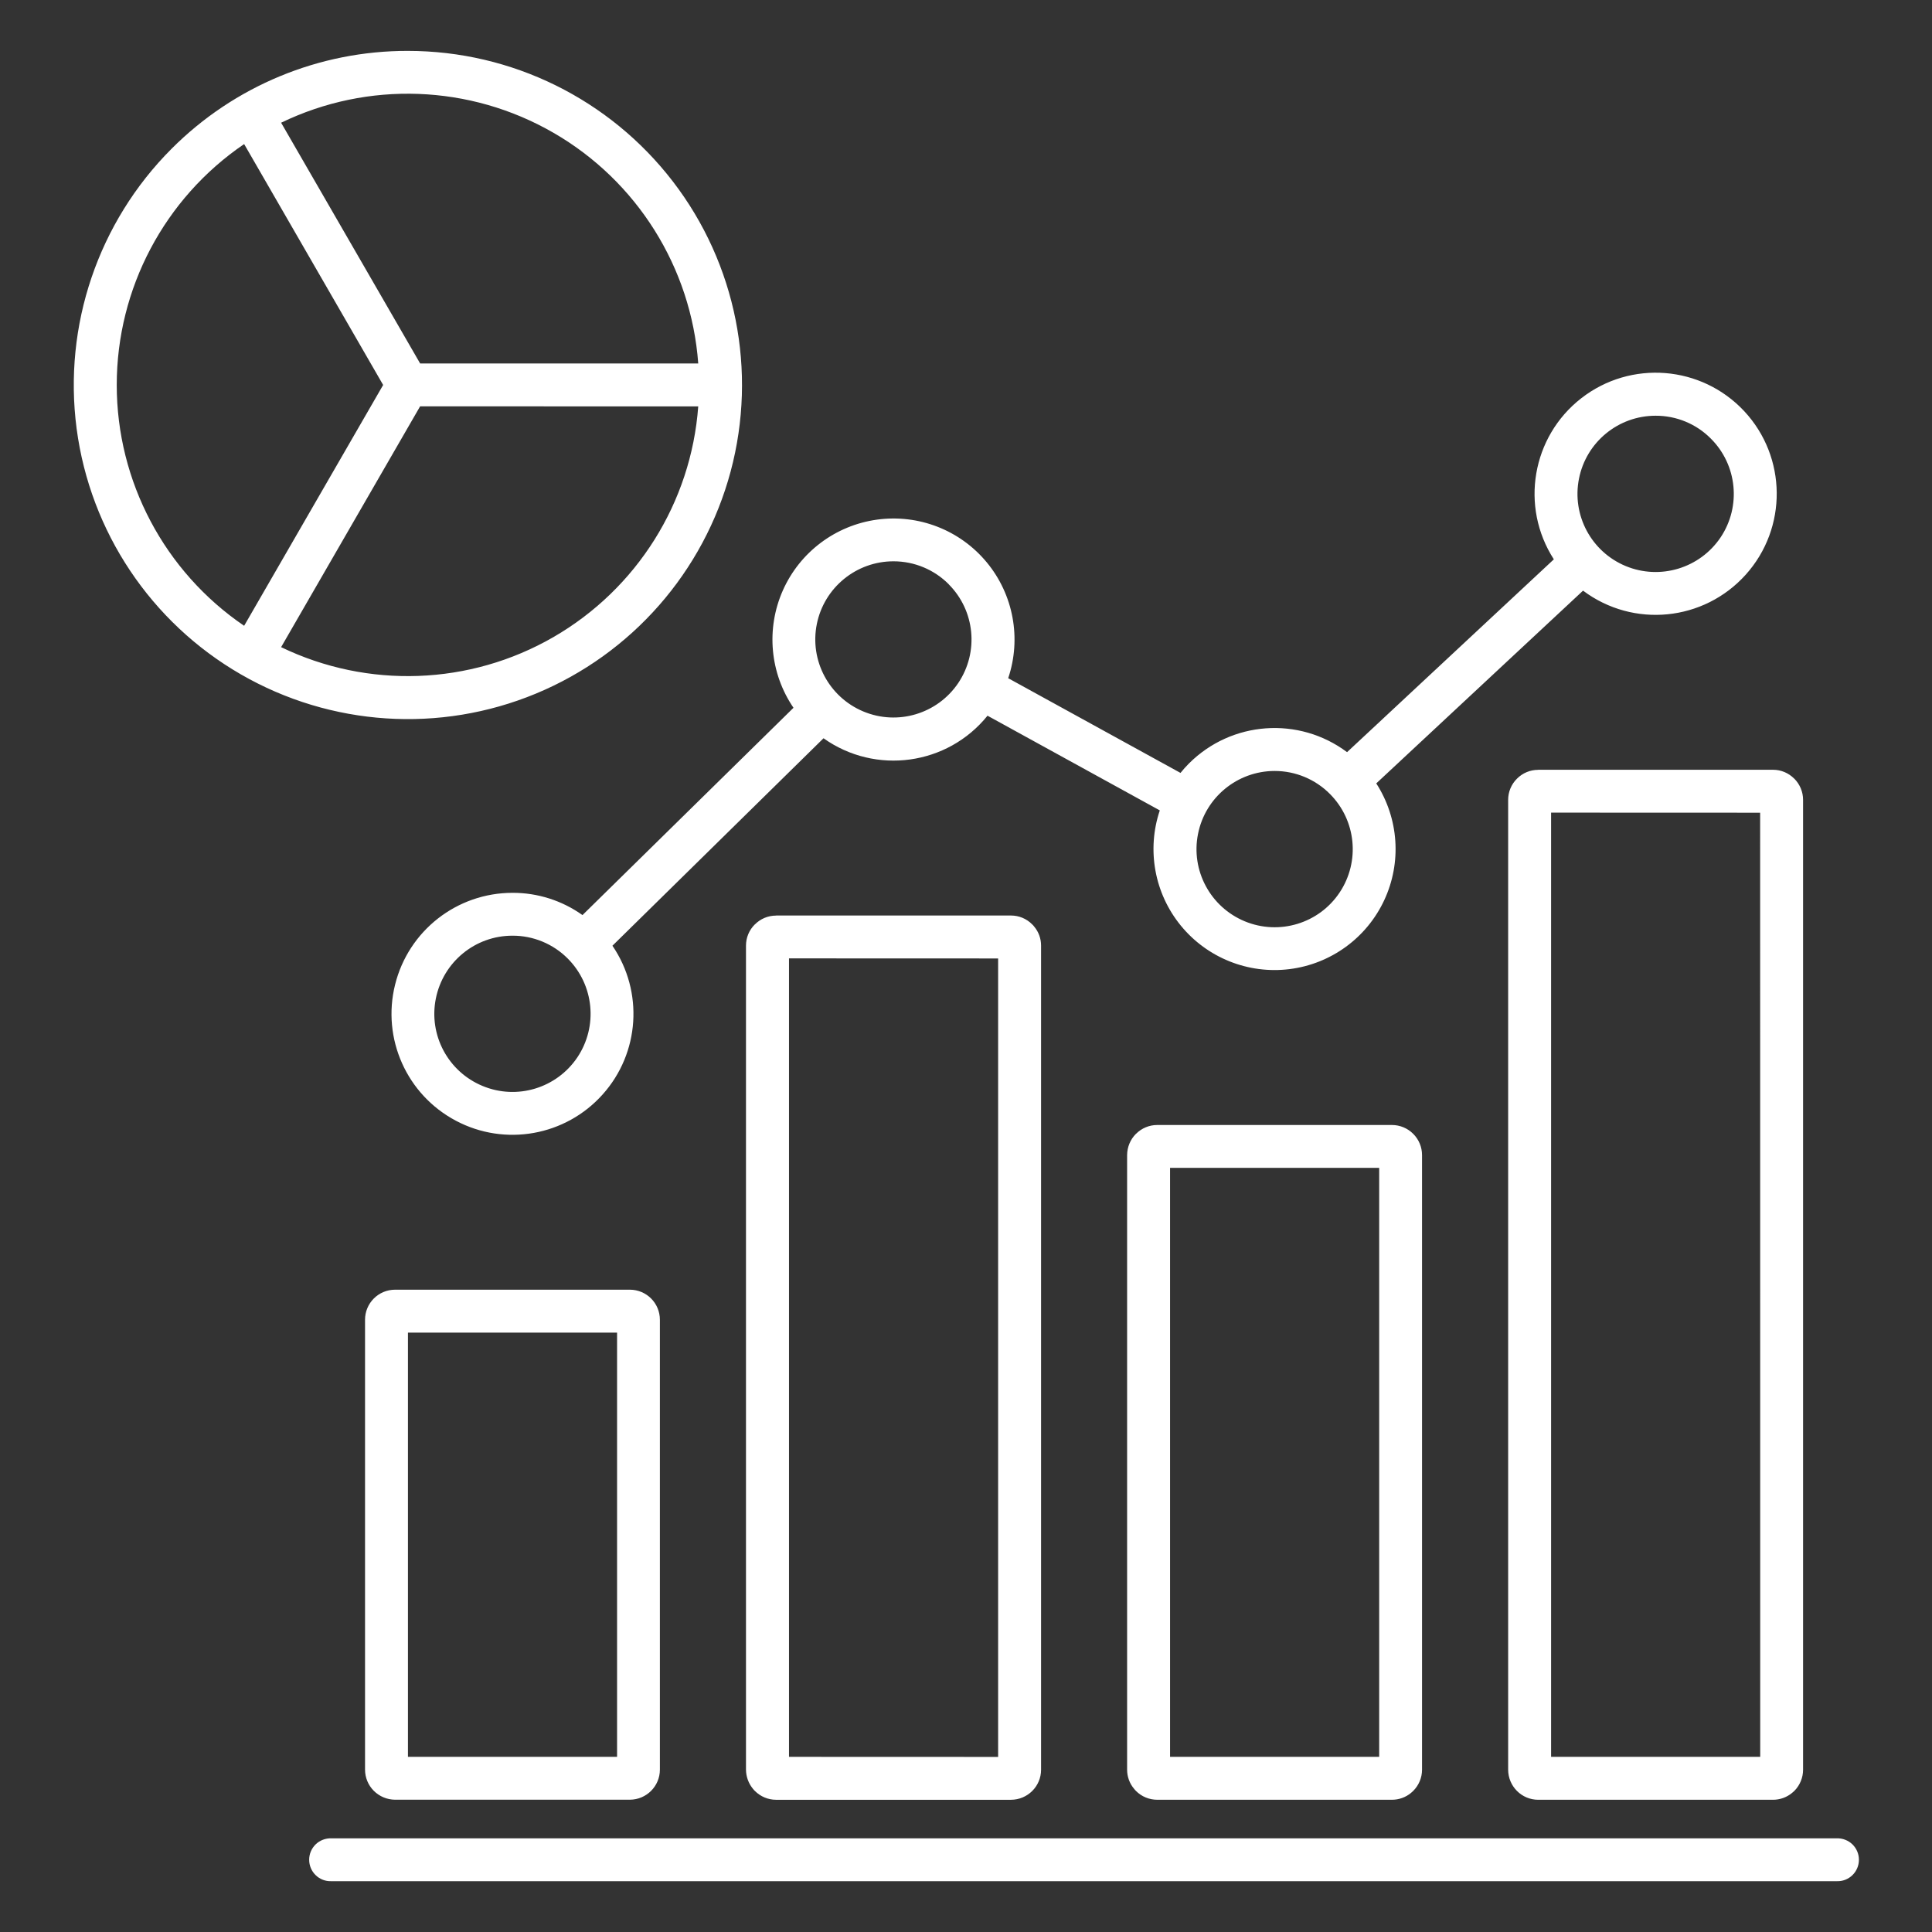
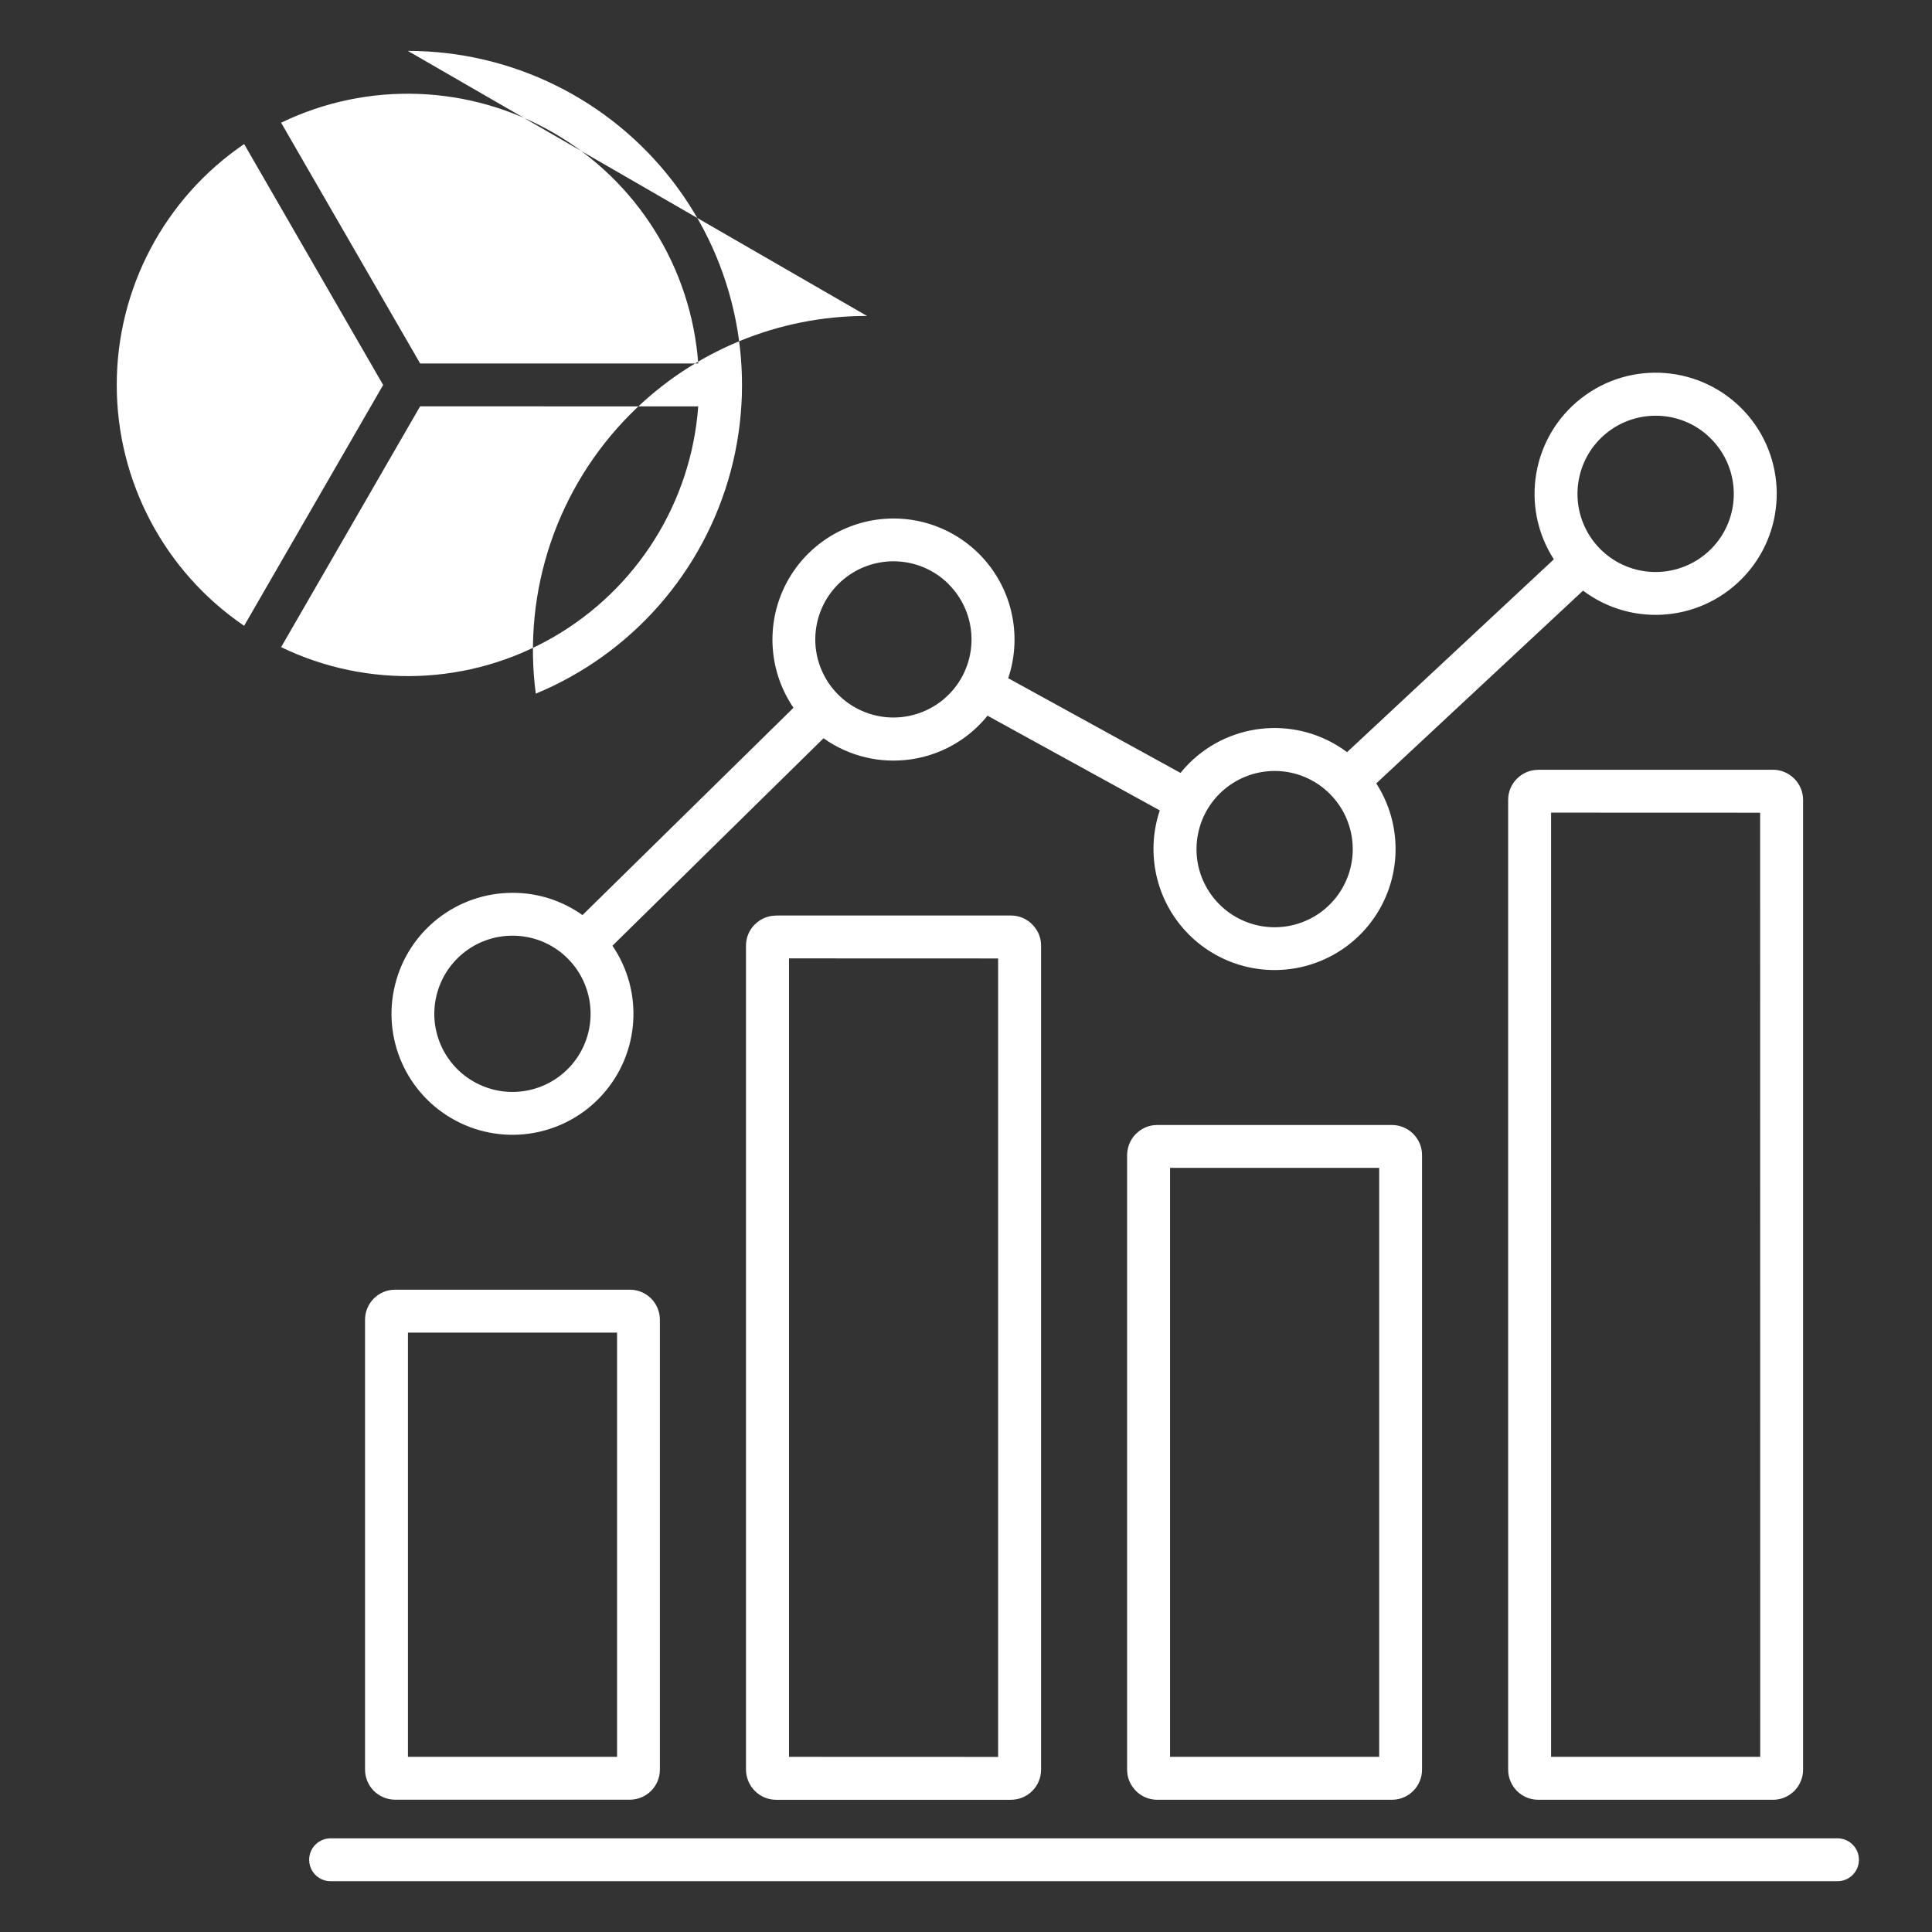
<svg xmlns="http://www.w3.org/2000/svg" width="1200pt" height="1200pt" version="1.1" viewBox="0 0 1200 1200">
  <rect x="0" y="0" width="1200" height="1200" fill="#333333" stroke="none" />
-   <path d="m245.34 801.05h145.87c10.312 0 18.656 8.344 18.656 18.656v279.47c0 10.266-8.344 18.609-18.656 18.656h-145.87c-4.922-0.047-9.656-2.016-13.172-5.531-3.469-3.469-5.438-8.203-5.438-13.172v-279.42c0-10.312 8.344-18.656 18.656-18.656zm-7.359-561.94-86.344-149.63c-49.5 33.703-79.125 89.719-79.125 149.63 0 59.859 29.625 115.88 79.125 149.58zm-63.375-162.89c53.906-26.062 117.23-23.719 169.13 6.234 51.844 29.906 85.547 83.578 89.953 143.29h-172.74zm259.08 176.21c-4.406 59.719-38.109 113.34-89.953 143.29-51.891 29.953-115.22 32.25-169.13 6.234l86.344-149.58zm-180.37-220.82c64.547 0 125.39 30 164.68 81.188 39.281 51.141 52.5 117.7 35.812 180.05-16.688 62.297-61.406 113.3-121.03 138s-127.31 20.25-183.19-12-93.562-88.688-102-152.63c-8.391-63.984 13.406-128.21 59.016-173.86 38.859-38.953 91.688-60.844 146.72-60.75zm65.016 522.94c-34.547 0-64.641 23.531-72.938 57.047-8.344 33.516 7.266 68.391 37.781 84.516 30.516 16.172 68.109 9.422 91.125-16.312 23.062-25.734 25.547-63.891 6.094-92.391l131.11-128.86c32.344 22.969 76.969 16.828 101.86-14.016l107.02 58.828v-0.047c-8.25 24.516-3.328 51.562 13.031 71.578s41.859 30.234 67.5 27.047c25.688-3.188 47.906-19.359 58.828-42.75 10.969-23.438 9.094-50.859-4.922-72.609l128.44-119.72c31.172 23.391 75 19.078 101.06-9.938 26.016-28.969 25.594-73.031-0.938-101.53-26.578-28.453-70.453-31.969-101.2-8.062s-38.156 67.359-17.062 100.08l-128.44 119.77c-29.906-22.406-71.766-19.406-98.203 7.031-1.828 1.828-3.609 3.797-5.25 5.859l-107.02-58.828c8.297-24.656 3.281-51.891-13.312-71.953s-42.375-30.094-68.203-26.531c-25.781 3.562-47.906 20.203-58.453 43.969-10.547 23.812-8.062 51.375 6.609 72.891l-131.06 128.76c-12.703-9.047-27.891-13.875-43.453-13.828zm34.312 40.828c16.359 16.406 18.844 42.047 6 61.312-12.891 19.219-37.547 26.719-58.922 17.812-21.422-8.859-33.562-31.594-29.016-54.281 4.547-22.734 24.469-39.094 47.625-39.047 12.844-0.047 25.219 5.062 34.312 14.203zm236.68-232.4c16.312 16.406 18.75 42.047 5.859 61.266-12.938 19.172-37.594 26.578-58.922 17.672-21.375-8.906-33.469-31.641-28.922-54.281 4.547-22.688 24.516-39 47.625-39 12.891 0 25.219 5.109 34.312 14.25zm236.68 130.13c16.359 16.359 18.891 42 6.047 61.266s-37.547 26.719-58.922 17.859-33.562-31.594-29.016-54.281c4.5-22.688 24.422-39.047 47.578-39.094 12.891 0 25.219 5.109 34.312 14.25zm236.63-220.69c16.406 16.359 18.938 42.047 6.094 61.312-12.891 19.219-37.547 26.719-58.969 17.859-21.375-8.859-33.562-31.594-29.016-54.328 4.5-22.688 24.422-39.047 47.578-39.047 12.891-0.047 25.266 5.062 34.312 14.203zm-856.87 896.02c-3.609 0.141-7.125-1.219-9.703-3.75-2.578-2.484-4.031-5.953-4.031-9.562s1.453-7.031 4.031-9.562c2.578-2.484 6.094-3.844 9.703-3.75h935.11c3.609-0.094 7.125 1.266 9.703 3.75 2.578 2.531 4.031 5.953 4.031 9.562s-1.453 7.078-4.031 9.562c-2.578 2.531-6.094 3.891-9.703 3.75zm749.63-690.32h145.87c4.922 0 9.656 1.969 13.125 5.484l0.094 0.094v-0.047c3.469 3.516 5.438 8.203 5.438 13.125v602.44c0 4.922-1.969 9.656-5.438 13.172-0.469 0.422-0.938 0.844-1.453 1.266-3.281 2.719-7.453 4.219-11.766 4.219h-145.87c-10.266 0-18.609-8.344-18.656-18.656v-602.44c0-4.922 1.969-9.656 5.484-13.125 3.469-3.516 8.203-5.484 13.125-5.484zm137.86 26.672 0.047 586.4h-129.89v-586.45zm-374.48 193.97h145.82c4.922 0 9.656 1.969 13.125 5.438l0.094 0.094c3.469 3.469 5.438 8.203 5.438 13.125v381.79c0 4.922-1.969 9.656-5.484 13.172-0.422 0.422-0.891 0.844-1.406 1.266-3.281 2.719-7.453 4.219-11.766 4.219h-145.82c-4.969 0-9.703-1.969-13.172-5.438-0.469-0.469-0.891-0.938-1.266-1.453-2.766-3.281-4.266-7.453-4.266-11.766v-381.79c0.047-4.922 1.969-9.656 5.484-13.172l0.094-0.094v0.047c3.469-3.469 8.156-5.438 13.078-5.438zm137.86 26.625h-129.89v365.81h129.89zm-374.58-156.74h145.87c4.969 0 9.703 1.969 13.172 5.484 0.469 0.422 0.891 0.891 1.266 1.406 2.766 3.281 4.266 7.453 4.266 11.766v511.92c0 10.266-8.344 18.609-18.656 18.656h-145.92c-4.922 0-9.656-1.969-13.172-5.484-0.469-0.422-0.891-0.938-1.266-1.406-2.719-3.328-4.219-7.5-4.266-11.766v-511.92c0-4.922 1.969-9.656 5.484-13.125h0.047c3.469-3.516 8.203-5.484 13.125-5.484zm137.9 26.672v495.94l-129.89-0.047v-495.94zm-236.68 232.4h-129.89v263.48h129.89z" fill="#fff" fill-rule="evenodd" />
+   <path d="m245.34 801.05h145.87c10.312 0 18.656 8.344 18.656 18.656v279.47c0 10.266-8.344 18.609-18.656 18.656h-145.87c-4.922-0.047-9.656-2.016-13.172-5.531-3.469-3.469-5.438-8.203-5.438-13.172v-279.42c0-10.312 8.344-18.656 18.656-18.656zm-7.359-561.94-86.344-149.63c-49.5 33.703-79.125 89.719-79.125 149.63 0 59.859 29.625 115.88 79.125 149.58zm-63.375-162.89c53.906-26.062 117.23-23.719 169.13 6.234 51.844 29.906 85.547 83.578 89.953 143.29h-172.74zm259.08 176.21c-4.406 59.719-38.109 113.34-89.953 143.29-51.891 29.953-115.22 32.25-169.13 6.234l86.344-149.58zm-180.37-220.82c64.547 0 125.39 30 164.68 81.188 39.281 51.141 52.5 117.7 35.812 180.05-16.688 62.297-61.406 113.3-121.03 138c-8.391-63.984 13.406-128.21 59.016-173.86 38.859-38.953 91.688-60.844 146.72-60.75zm65.016 522.94c-34.547 0-64.641 23.531-72.938 57.047-8.344 33.516 7.266 68.391 37.781 84.516 30.516 16.172 68.109 9.422 91.125-16.312 23.062-25.734 25.547-63.891 6.094-92.391l131.11-128.86c32.344 22.969 76.969 16.828 101.86-14.016l107.02 58.828v-0.047c-8.25 24.516-3.328 51.562 13.031 71.578s41.859 30.234 67.5 27.047c25.688-3.188 47.906-19.359 58.828-42.75 10.969-23.438 9.094-50.859-4.922-72.609l128.44-119.72c31.172 23.391 75 19.078 101.06-9.938 26.016-28.969 25.594-73.031-0.938-101.53-26.578-28.453-70.453-31.969-101.2-8.062s-38.156 67.359-17.062 100.08l-128.44 119.77c-29.906-22.406-71.766-19.406-98.203 7.031-1.828 1.828-3.609 3.797-5.25 5.859l-107.02-58.828c8.297-24.656 3.281-51.891-13.312-71.953s-42.375-30.094-68.203-26.531c-25.781 3.562-47.906 20.203-58.453 43.969-10.547 23.812-8.062 51.375 6.609 72.891l-131.06 128.76c-12.703-9.047-27.891-13.875-43.453-13.828zm34.312 40.828c16.359 16.406 18.844 42.047 6 61.312-12.891 19.219-37.547 26.719-58.922 17.812-21.422-8.859-33.562-31.594-29.016-54.281 4.547-22.734 24.469-39.094 47.625-39.047 12.844-0.047 25.219 5.062 34.312 14.203zm236.68-232.4c16.312 16.406 18.75 42.047 5.859 61.266-12.938 19.172-37.594 26.578-58.922 17.672-21.375-8.906-33.469-31.641-28.922-54.281 4.547-22.688 24.516-39 47.625-39 12.891 0 25.219 5.109 34.312 14.25zm236.68 130.13c16.359 16.359 18.891 42 6.047 61.266s-37.547 26.719-58.922 17.859-33.562-31.594-29.016-54.281c4.5-22.688 24.422-39.047 47.578-39.094 12.891 0 25.219 5.109 34.312 14.25zm236.63-220.69c16.406 16.359 18.938 42.047 6.094 61.312-12.891 19.219-37.547 26.719-58.969 17.859-21.375-8.859-33.562-31.594-29.016-54.328 4.5-22.688 24.422-39.047 47.578-39.047 12.891-0.047 25.266 5.062 34.312 14.203zm-856.87 896.02c-3.609 0.141-7.125-1.219-9.703-3.75-2.578-2.484-4.031-5.953-4.031-9.562s1.453-7.031 4.031-9.562c2.578-2.484 6.094-3.844 9.703-3.75h935.11c3.609-0.094 7.125 1.266 9.703 3.75 2.578 2.531 4.031 5.953 4.031 9.562s-1.453 7.078-4.031 9.562c-2.578 2.531-6.094 3.891-9.703 3.75zm749.63-690.32h145.87c4.922 0 9.656 1.969 13.125 5.484l0.094 0.094v-0.047c3.469 3.516 5.438 8.203 5.438 13.125v602.44c0 4.922-1.969 9.656-5.438 13.172-0.469 0.422-0.938 0.844-1.453 1.266-3.281 2.719-7.453 4.219-11.766 4.219h-145.87c-10.266 0-18.609-8.344-18.656-18.656v-602.44c0-4.922 1.969-9.656 5.484-13.125 3.469-3.516 8.203-5.484 13.125-5.484zm137.86 26.672 0.047 586.4h-129.89v-586.45zm-374.48 193.97h145.82c4.922 0 9.656 1.969 13.125 5.438l0.094 0.094c3.469 3.469 5.438 8.203 5.438 13.125v381.79c0 4.922-1.969 9.656-5.484 13.172-0.422 0.422-0.891 0.844-1.406 1.266-3.281 2.719-7.453 4.219-11.766 4.219h-145.82c-4.969 0-9.703-1.969-13.172-5.438-0.469-0.469-0.891-0.938-1.266-1.453-2.766-3.281-4.266-7.453-4.266-11.766v-381.79c0.047-4.922 1.969-9.656 5.484-13.172l0.094-0.094v0.047c3.469-3.469 8.156-5.438 13.078-5.438zm137.86 26.625h-129.89v365.81h129.89zm-374.58-156.74h145.87c4.969 0 9.703 1.969 13.172 5.484 0.469 0.422 0.891 0.891 1.266 1.406 2.766 3.281 4.266 7.453 4.266 11.766v511.92c0 10.266-8.344 18.609-18.656 18.656h-145.92c-4.922 0-9.656-1.969-13.172-5.484-0.469-0.422-0.891-0.938-1.266-1.406-2.719-3.328-4.219-7.5-4.266-11.766v-511.92c0-4.922 1.969-9.656 5.484-13.125h0.047c3.469-3.516 8.203-5.484 13.125-5.484zm137.9 26.672v495.94l-129.89-0.047v-495.94zm-236.68 232.4h-129.89v263.48h129.89z" fill="#fff" fill-rule="evenodd" />
</svg>